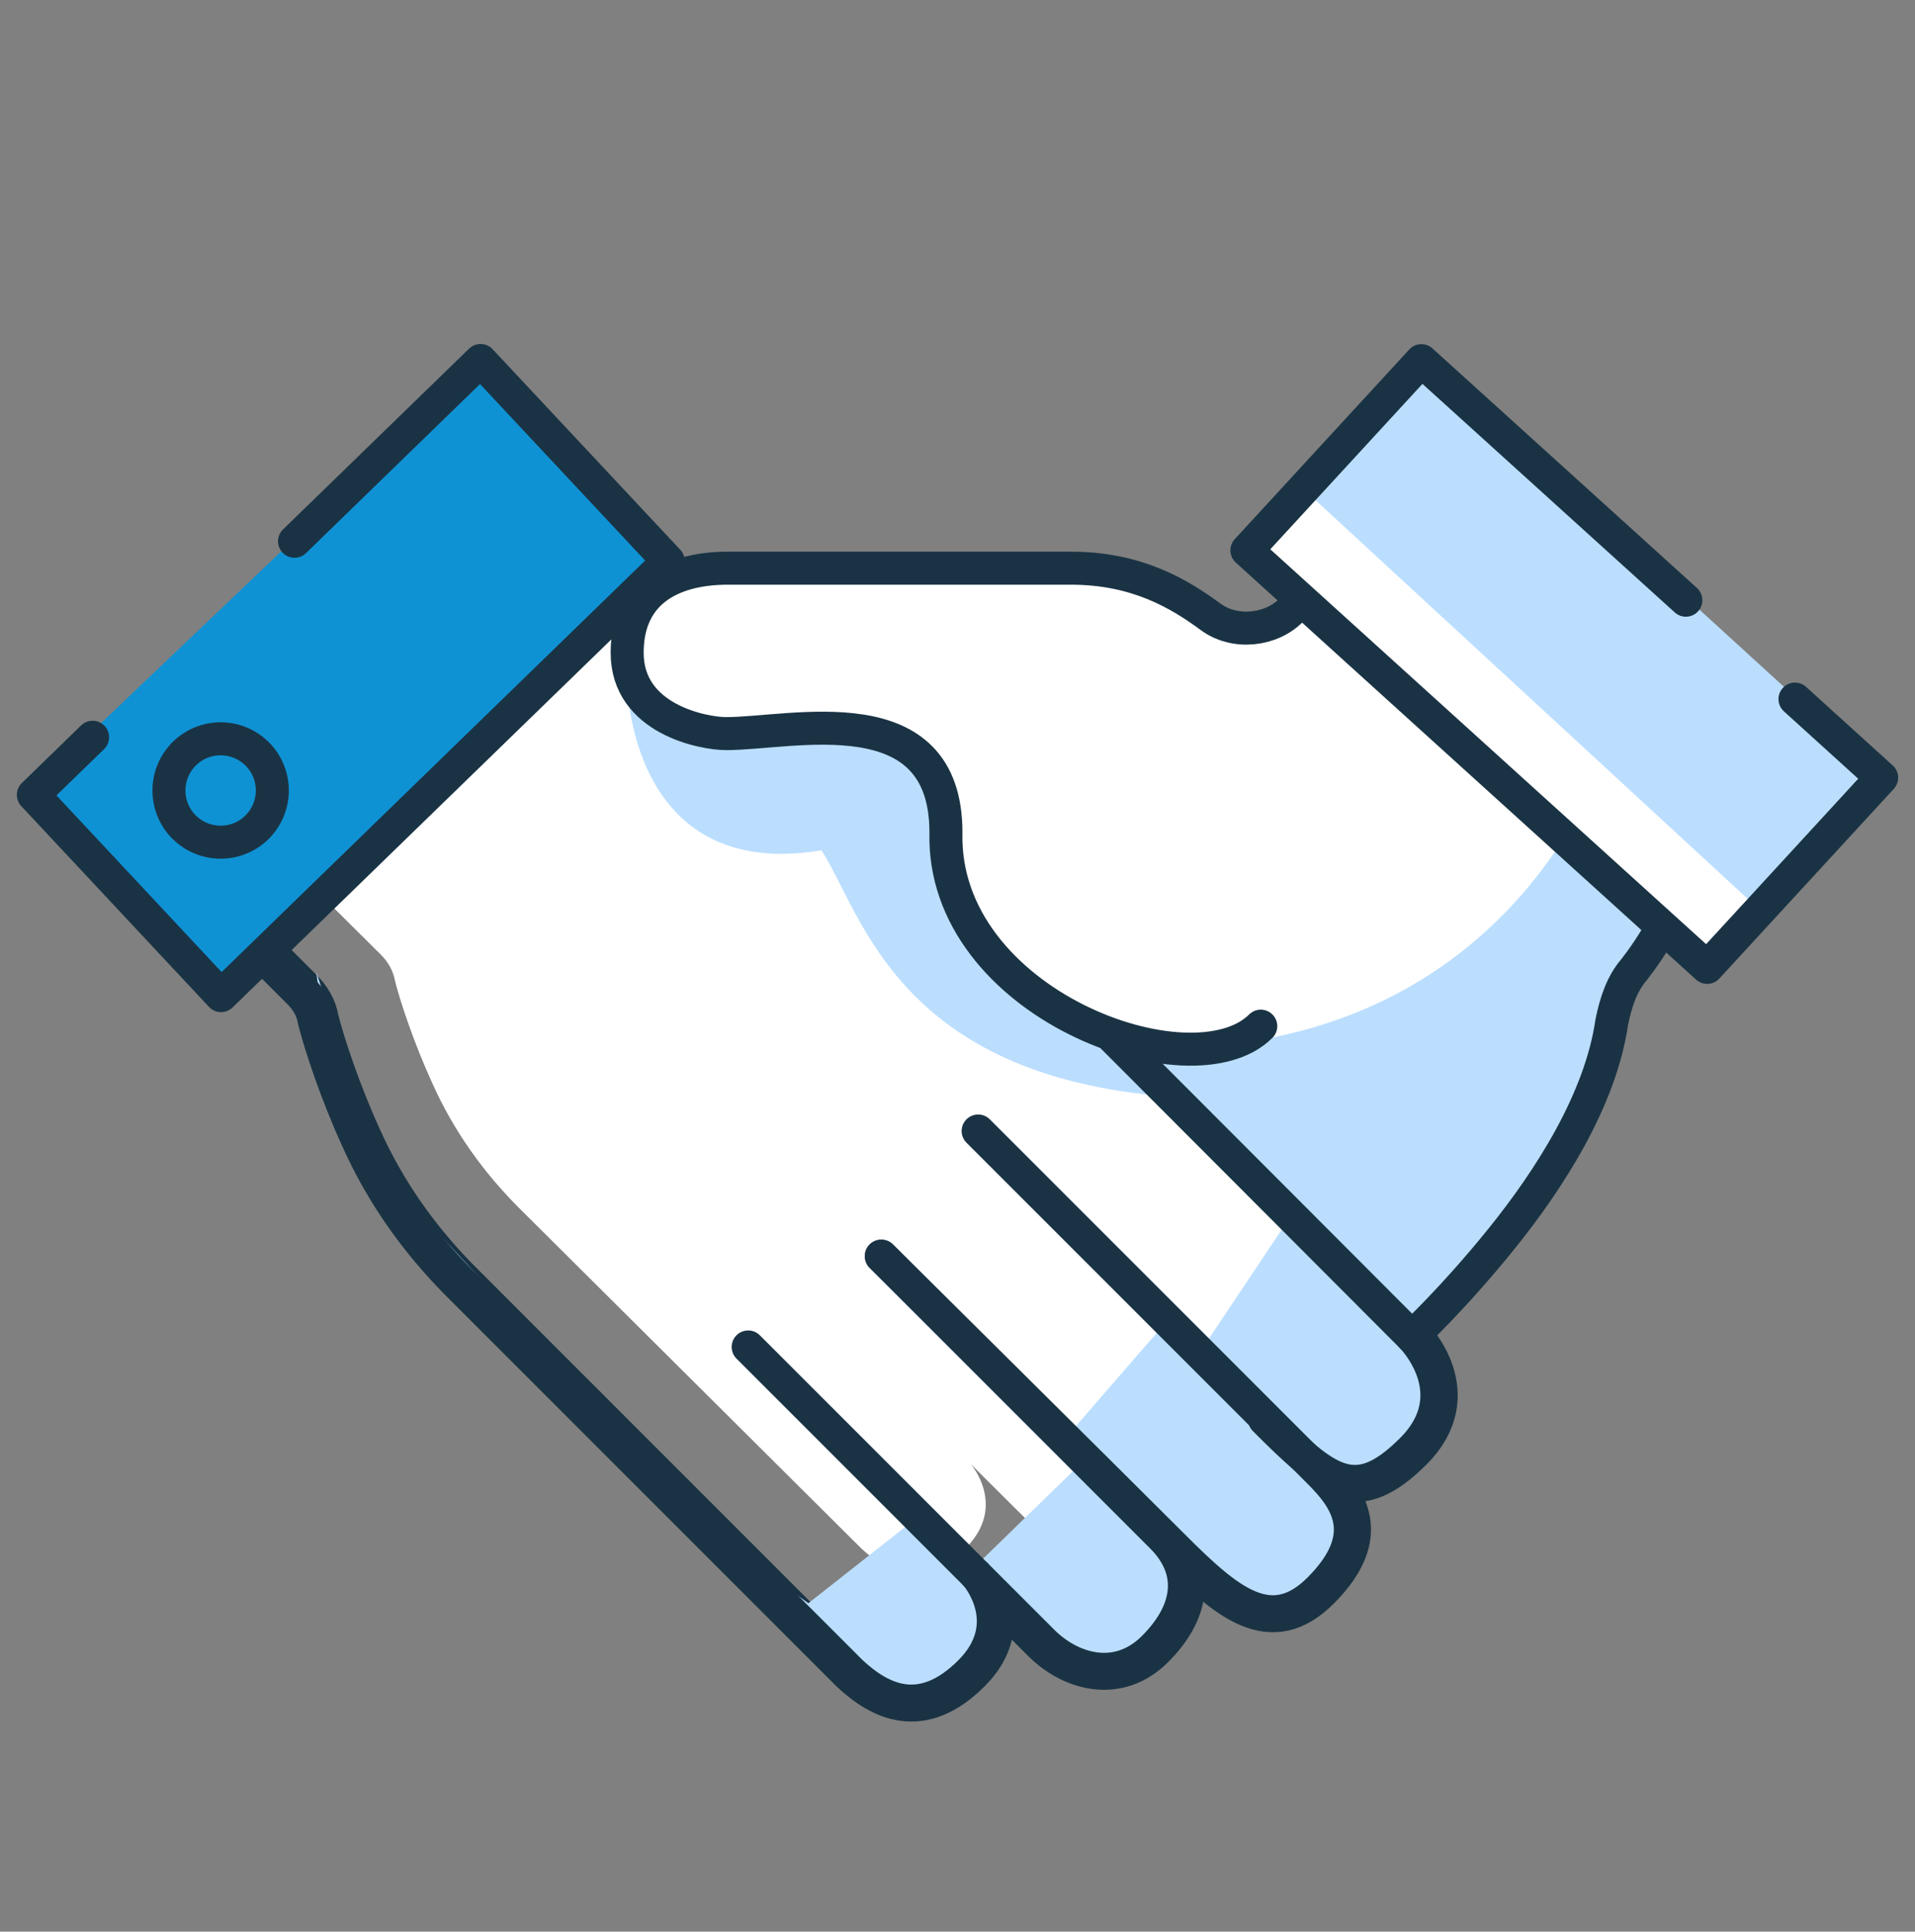
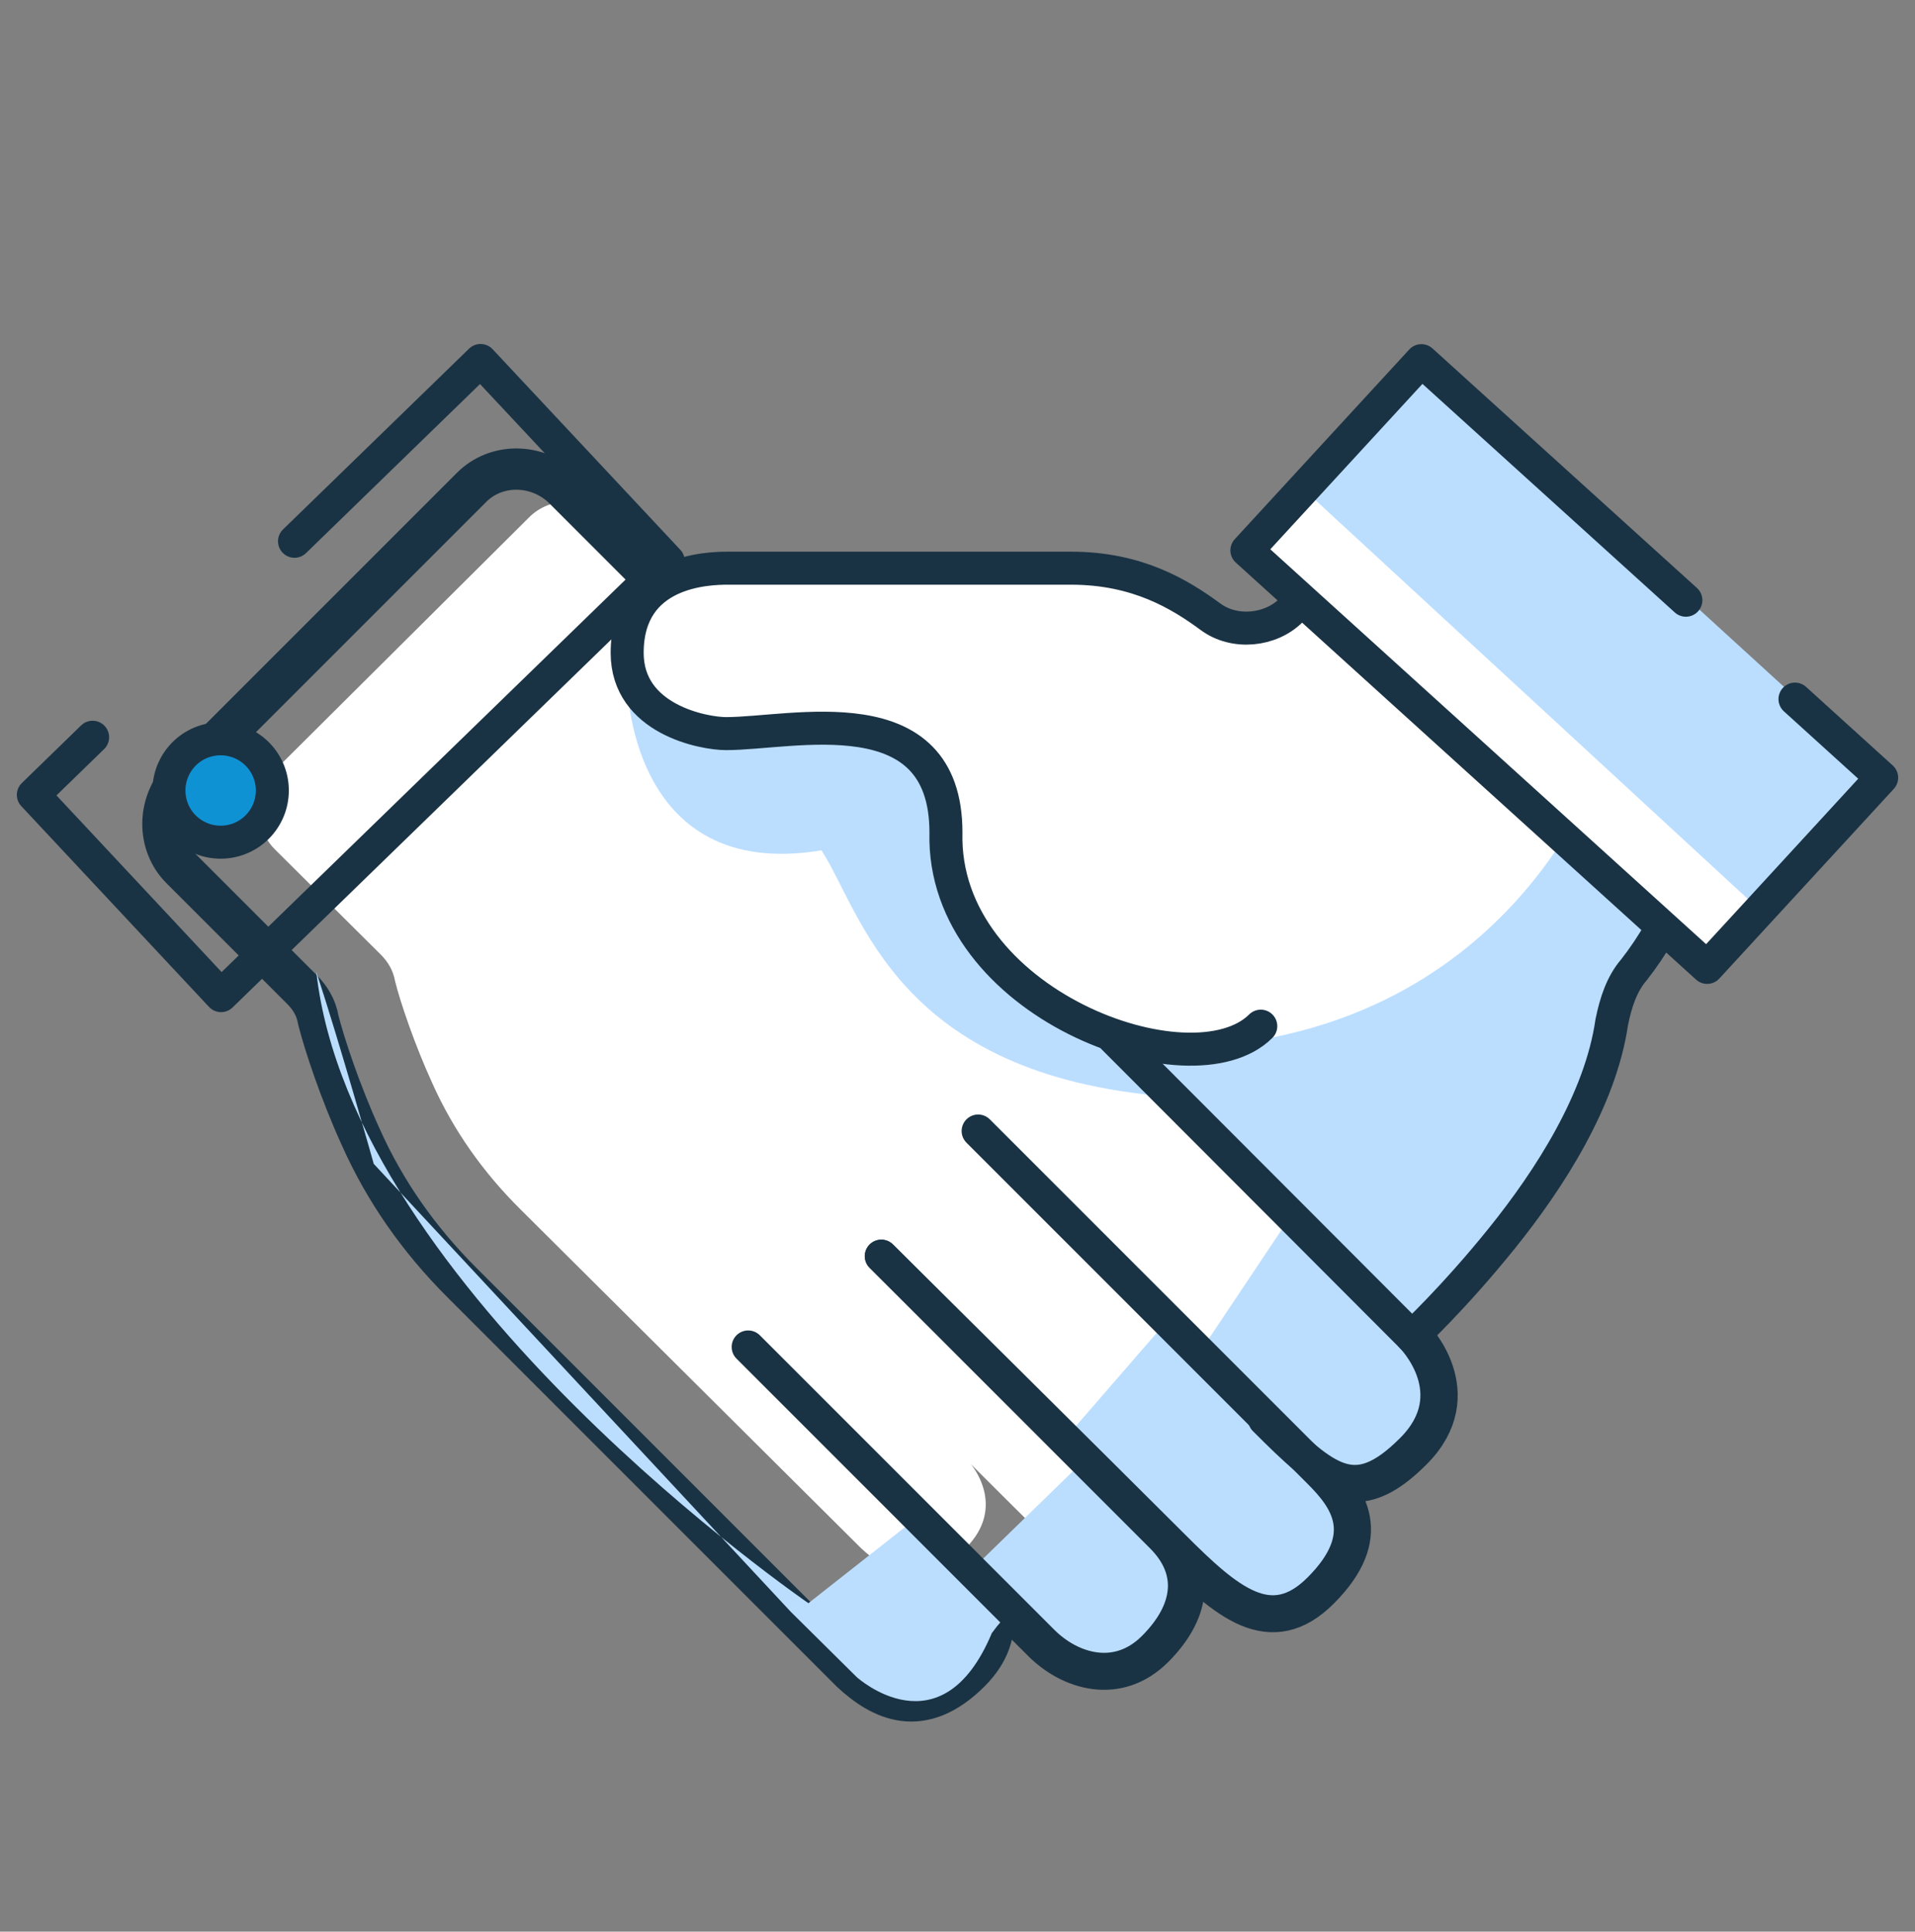
<svg xmlns="http://www.w3.org/2000/svg" fill="none" height="117" viewBox="0 0 116 117" width="116">
  <rect x="0" y="0" width="116" height="117" fill="#808080" stroke="none" />
  <path d="m81.88 76.135s-11.78-11.74-15.84-15.79l.02.04-24.45-24.33-4.75-4.72c-1.39-1.28-3.53-1.28-4.81 0l-15.4 15.32c-1.28 1.38-1.28 3.51 0 4.79l6.42 6.38c.43.43.75.96.86 1.6.32 1.28 1.18 3.83 2.25 6.17 1.28 2.87 3.1 5.43 5.35 7.66l20.64 20.53c1.6 1.49 3.74 2.55 6.31 0s.32-5.11.32-5.11c1.89 1.89 3.31 3.29 3.53 3.51 1.5 1.49 3.96 2.23 5.88.32s2.25-4.04.43-5.85c-2.04-2.03-1.18-1.28.64.53 2.89 2.87 5.13 4.79 7.7 2.23 2.89-2.87 1.39-4.79 0-6.17-.25-.25-.53-.53-.84-.84 2.04 1.72 3.46 1.95 5.76-.34 2.99-2.98 0-5.96 0-5.96z" fill="#fff" />
  <path d="m39.36 34.805-5.29-5.29c-1.59-1.47-4.03-1.47-5.5 0l-17.6 17.6c-1.47 1.59-1.47 4.03 0 5.5l7.33 7.33c.49.49.86 1.1.98 1.83.37 1.47 1.34 4.4 2.57 7.09 1.47 3.3 3.54 6.23 6.11 8.8l23.59 23.59c1.83 1.71 4.28 2.93 7.21 0 2.42-2.42 1.11-4.81.57-5.59h.08l3.75 3.75c1.71 1.71 4.52 2.57 6.72.37 2.12-2.12 2.51-4.46.69-6.49 0-.06-.01-.12-.02-.18l.56.56c3.3 3.3 5.87 5.5 8.8 2.57 3.3-3.3 1.59-5.5 0-7.09l-1.01-1.01c2.35 2.01 3.99 2.31 6.63-.33 3.42-3.42 0-6.84 0-6.84l-.11-.11v-.09" stroke="#1a3344" stroke-linecap="round" stroke-linejoin="round" stroke-width="2.5" />
  <path d="m78.07 73.835-5.54 8.29-1.7-2.27-6.36 7.33 1.4 1.07-6.87 6.69-3.4-3.06-6.63 5.22s-27.66-18.97-29.81-38.24c1.41 4.27 3.48 11.63 3.48 11.63l25.26 27.13 4 3.96s5.12 4.64 8.18-2.67c.89-1.22 1.26-1.29 1.26-1.29s2.08 2.93 3.44 2.98 6.8 3.73 6.6-6.1c.82.7 4.79 5.97 8.81 1.44 1.76-2.73 2.29-4.21.2-6.26 1.93.05 7.91-.77 6.65-5.43-1.52-3.28-8.97-10.41-8.97-10.41z" fill="#bbdeff" />
  <path d="m37.98 41.195s0 12.27 11.78 10.31c2.45 3.76 4.51 13.64 21.07 14.92-7.68-5.88-11.89-8.74-13.47-14.61-1.02-5.16-2.18-8.78-10.39-7.57-3.01.19-5.56.72-9-3.04z" fill="#bbdeff" />
  <path d="m67.88 62.835c-5.28-1.66-10.75-6.15-10.59-12.42 0-8.43-9.29-5.99-13.32-5.99-1.34 0-5.99-.86-5.99-4.89 0-5.01 4.89-5.13 6.11-5.13h20.78c4.03 0 6.6 1.59 8.43 2.93 1.47 1.1 3.67.86 4.89-.37l1.71-1.71c3.54-3.54 7.09.37 8.19 1.47s10.75 10.75 13.08 13.08c1.96 1.96 0 6.11-2.2 8.92-.73.86-1.1 1.96-1.35 3.18-.67 4.71-3.76 9.5-6.68 13.12s-5.42 5.94-5.42 5.94z" fill="#fff" />
  <path d="m97.18 45.815s-5.41 17.36-26.25 17.66c-1.64 1.23 0 2.88 0 2.88l14.6 14.62s1.87-1.57 6.87-7.83c2.55-3.19 4.23-6.72 5.78-12.44.95-3.54 2.68-6.31 3.79-7.88-.8-3.01-4.79-7-4.79-7z" fill="#bbdeff" />
  <g stroke="#1a3344" stroke-linecap="round" stroke-linejoin="round" stroke-width="2">
    <path d="m67.42 62.835c4.64 4.64 18.1 18.13 18.1 18.13s3.42 3.42 0 6.84-5.13 1.96-8.92-1.83" />
-     <path d="m59.13 95.395s2.57 2.93-.37 5.87c-2.93 2.93-5.38 1.71-7.21 0l-23.59-23.59c-2.57-2.57-4.64-5.5-6.11-8.8-1.22-2.69-2.2-5.62-2.57-7.09-.12-.73-.49-1.34-.98-1.83l-7.33-7.33c-1.47-1.47-1.47-3.91 0-5.5l17.6-17.61c1.47-1.47 3.91-1.47 5.5 0l5.42 5.42" />
    <path d="m59.25 68.505s15.52 15.52 20.66 20.66c1.59 1.59 3.3 3.79 0 7.09-2.93 2.93-5.5.73-8.8-2.57s-17.72-17.6-17.72-17.6" />
    <path d="m45.32 81.585 17.84 17.84c1.71 1.71 4.52 2.57 6.72.37s2.57-4.64.49-6.72l-16.99-16.99" />
    <path d="m85.53 80.975s2.5-2.32 5.42-5.94 6-8.42 6.68-13.12c.25-1.22.61-2.32 1.35-3.18 2.2-2.81 4.16-6.97 2.2-8.92-2.32-2.32-11.98-11.98-13.08-13.08s-4.64-5.01-8.19-1.47l-1.71 1.71c-1.22 1.22-3.42 1.47-4.89.37-1.83-1.34-4.4-2.93-8.43-2.93h-20.78c-1.22 0-6.11.12-6.11 5.13 0 4.03 4.64 4.89 5.99 4.89 4.03 0 13.32-2.44 13.32 5.99-.27 10.38 14.91 15.89 19.07 11.73" />
  </g>
-   <path d="m40.25 33.905-11.3-11.86-26.93 25.66 11.3 11.86z" fill="#0f92d4" />
  <path d="m17.84 32.785 11.27-10.95 11.37 12.15-27.09 26.32-11.37-12.16 3.59-3.49" stroke="#1a3344" stroke-linecap="round" stroke-linejoin="round" stroke-width="2" />
  <path d="m13.84 50.975c1.71-.26 2.88-1.86 2.62-3.57s-1.86-2.88-3.57-2.62-2.88 1.86-2.62 3.57 1.86 2.88 3.57 2.62z" fill="#0f92d4" stroke="#1a3344" stroke-linecap="round" stroke-linejoin="round" stroke-width="2" />
  <path d="m103.2 57.415 10.09-11.04-26.59-24.28-10.09 11.04z" fill="#bbdeff" />
  <path d="m102.9 58.595-27.38-25.35 3.34-3.71 27.42 25.29-3.39 3.77z" fill="#fff" />
  <path d="m108.73 42.345 5.25 4.76-10.57 11.49-27.88-25.26 10.57-11.49 16.02 14.51" stroke="#1a3344" stroke-linecap="round" stroke-linejoin="round" stroke-width="2" />
</svg>